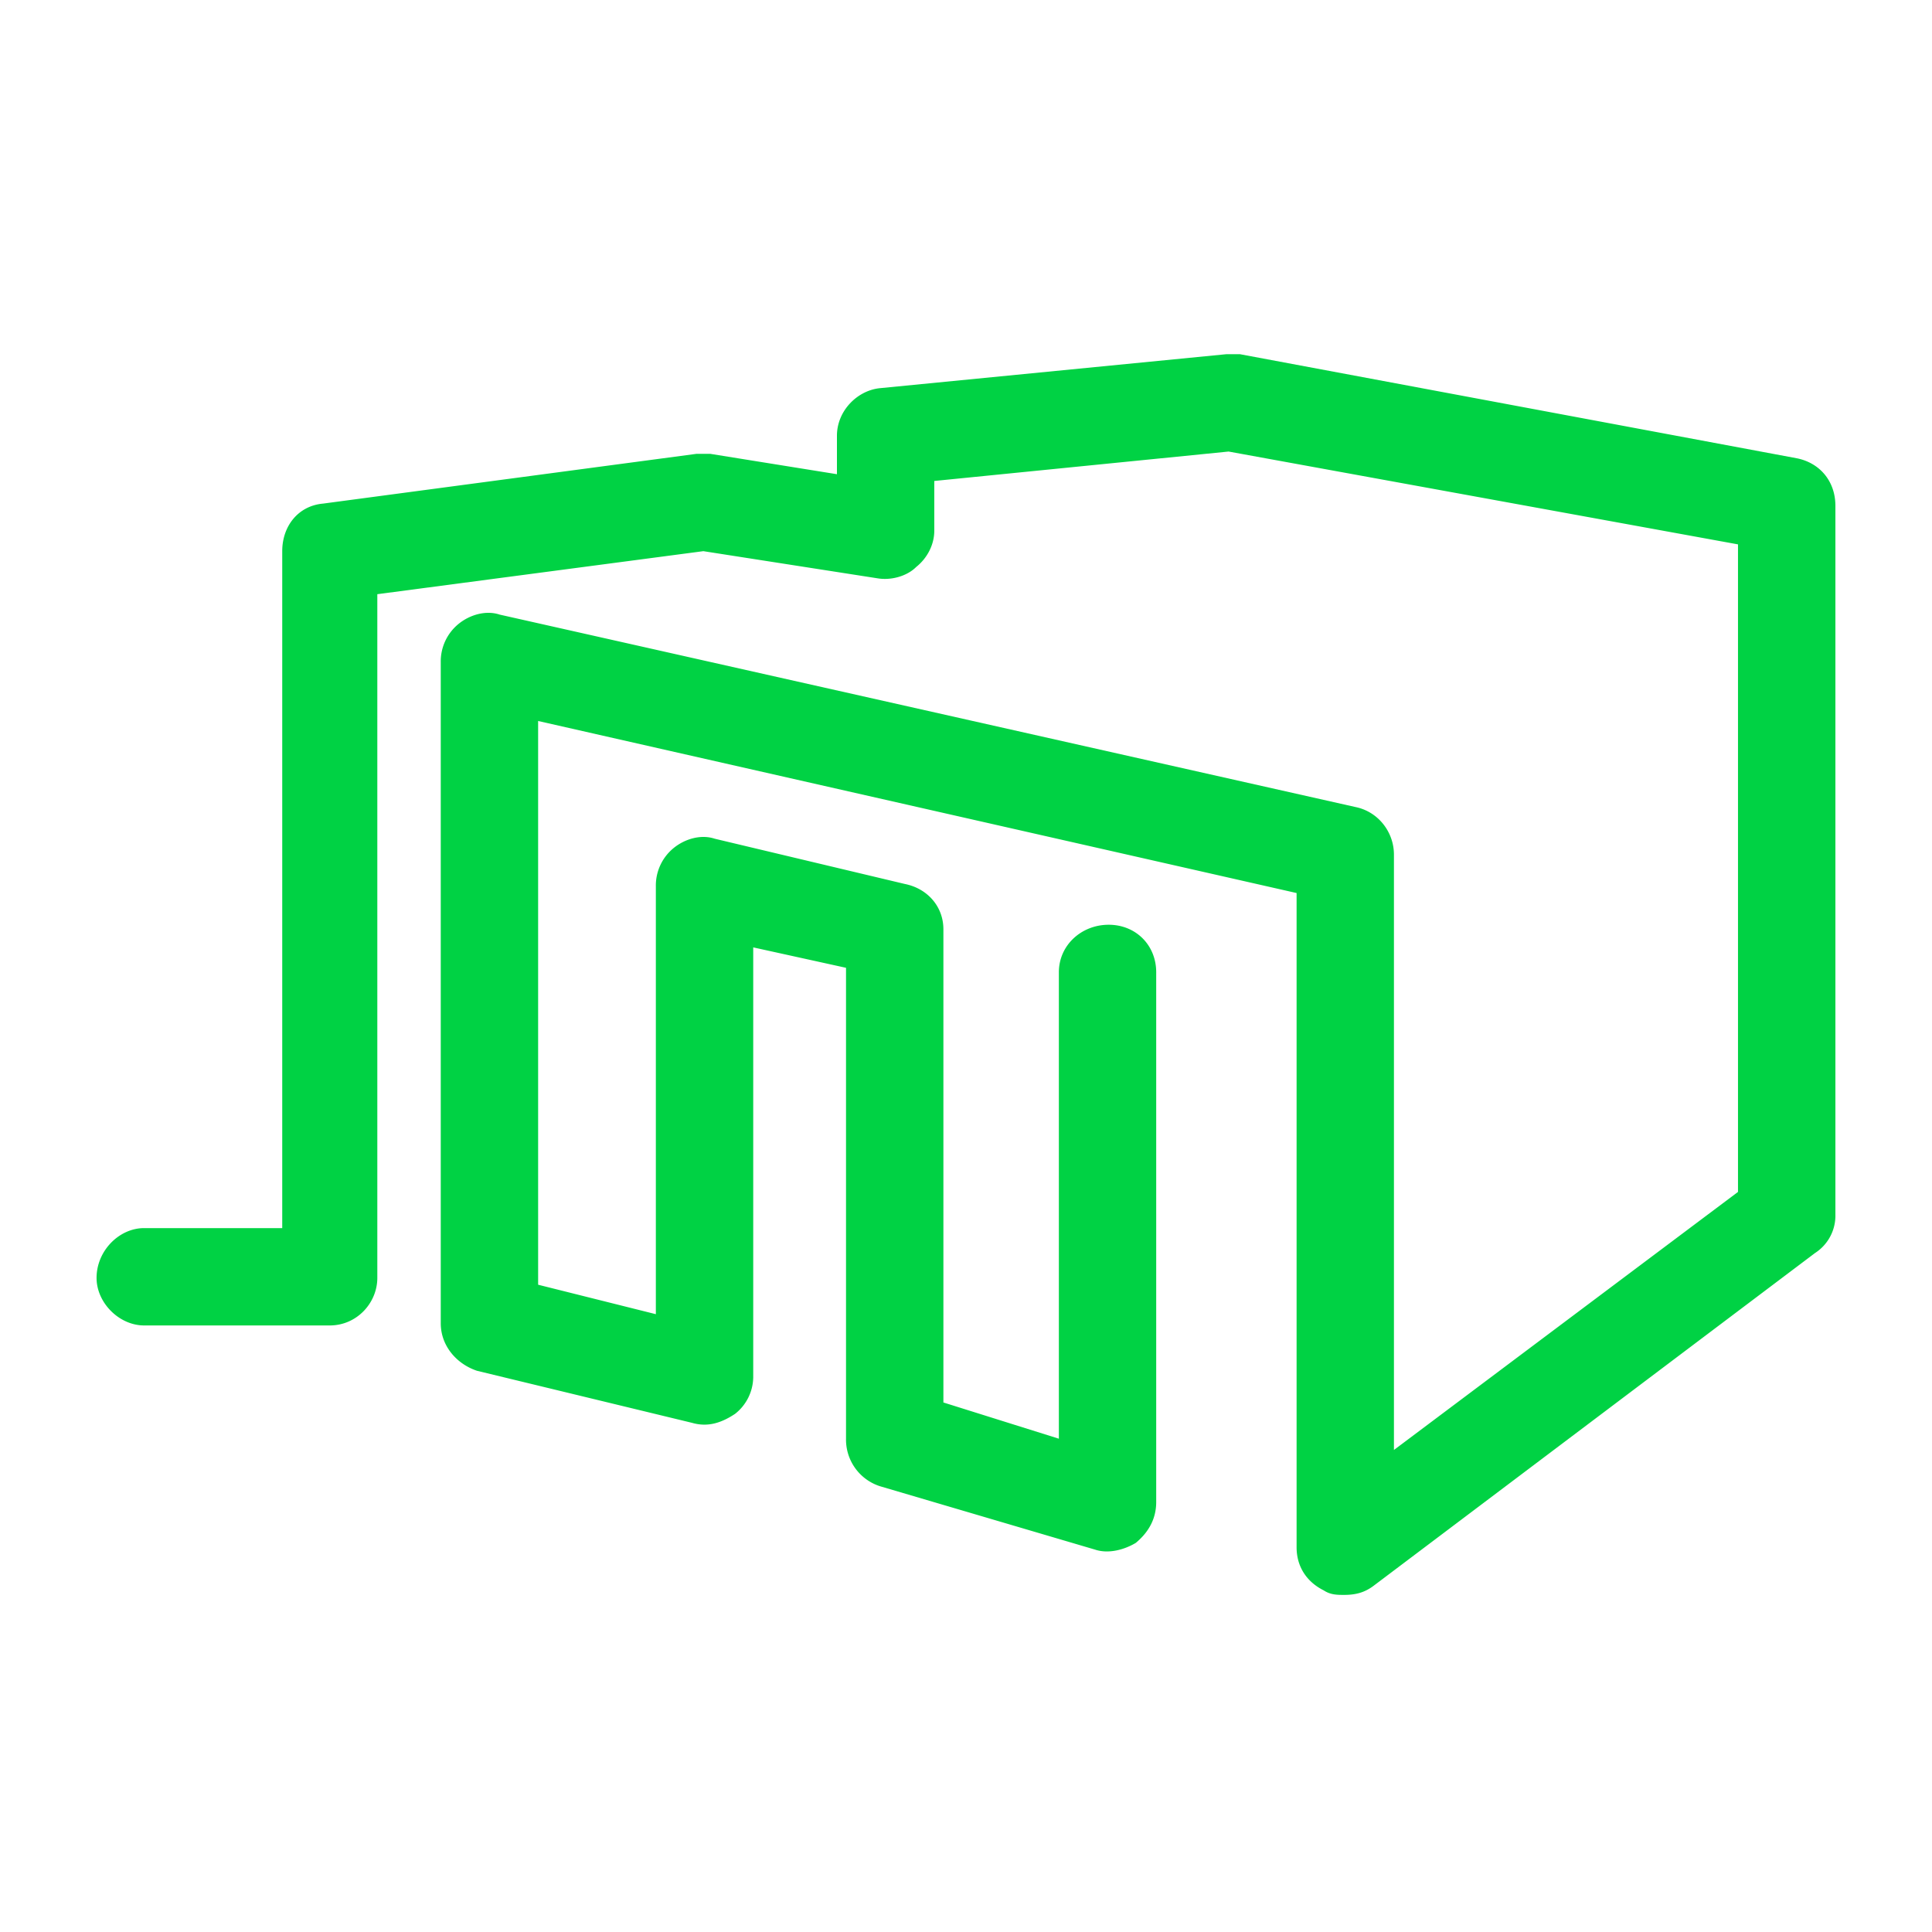
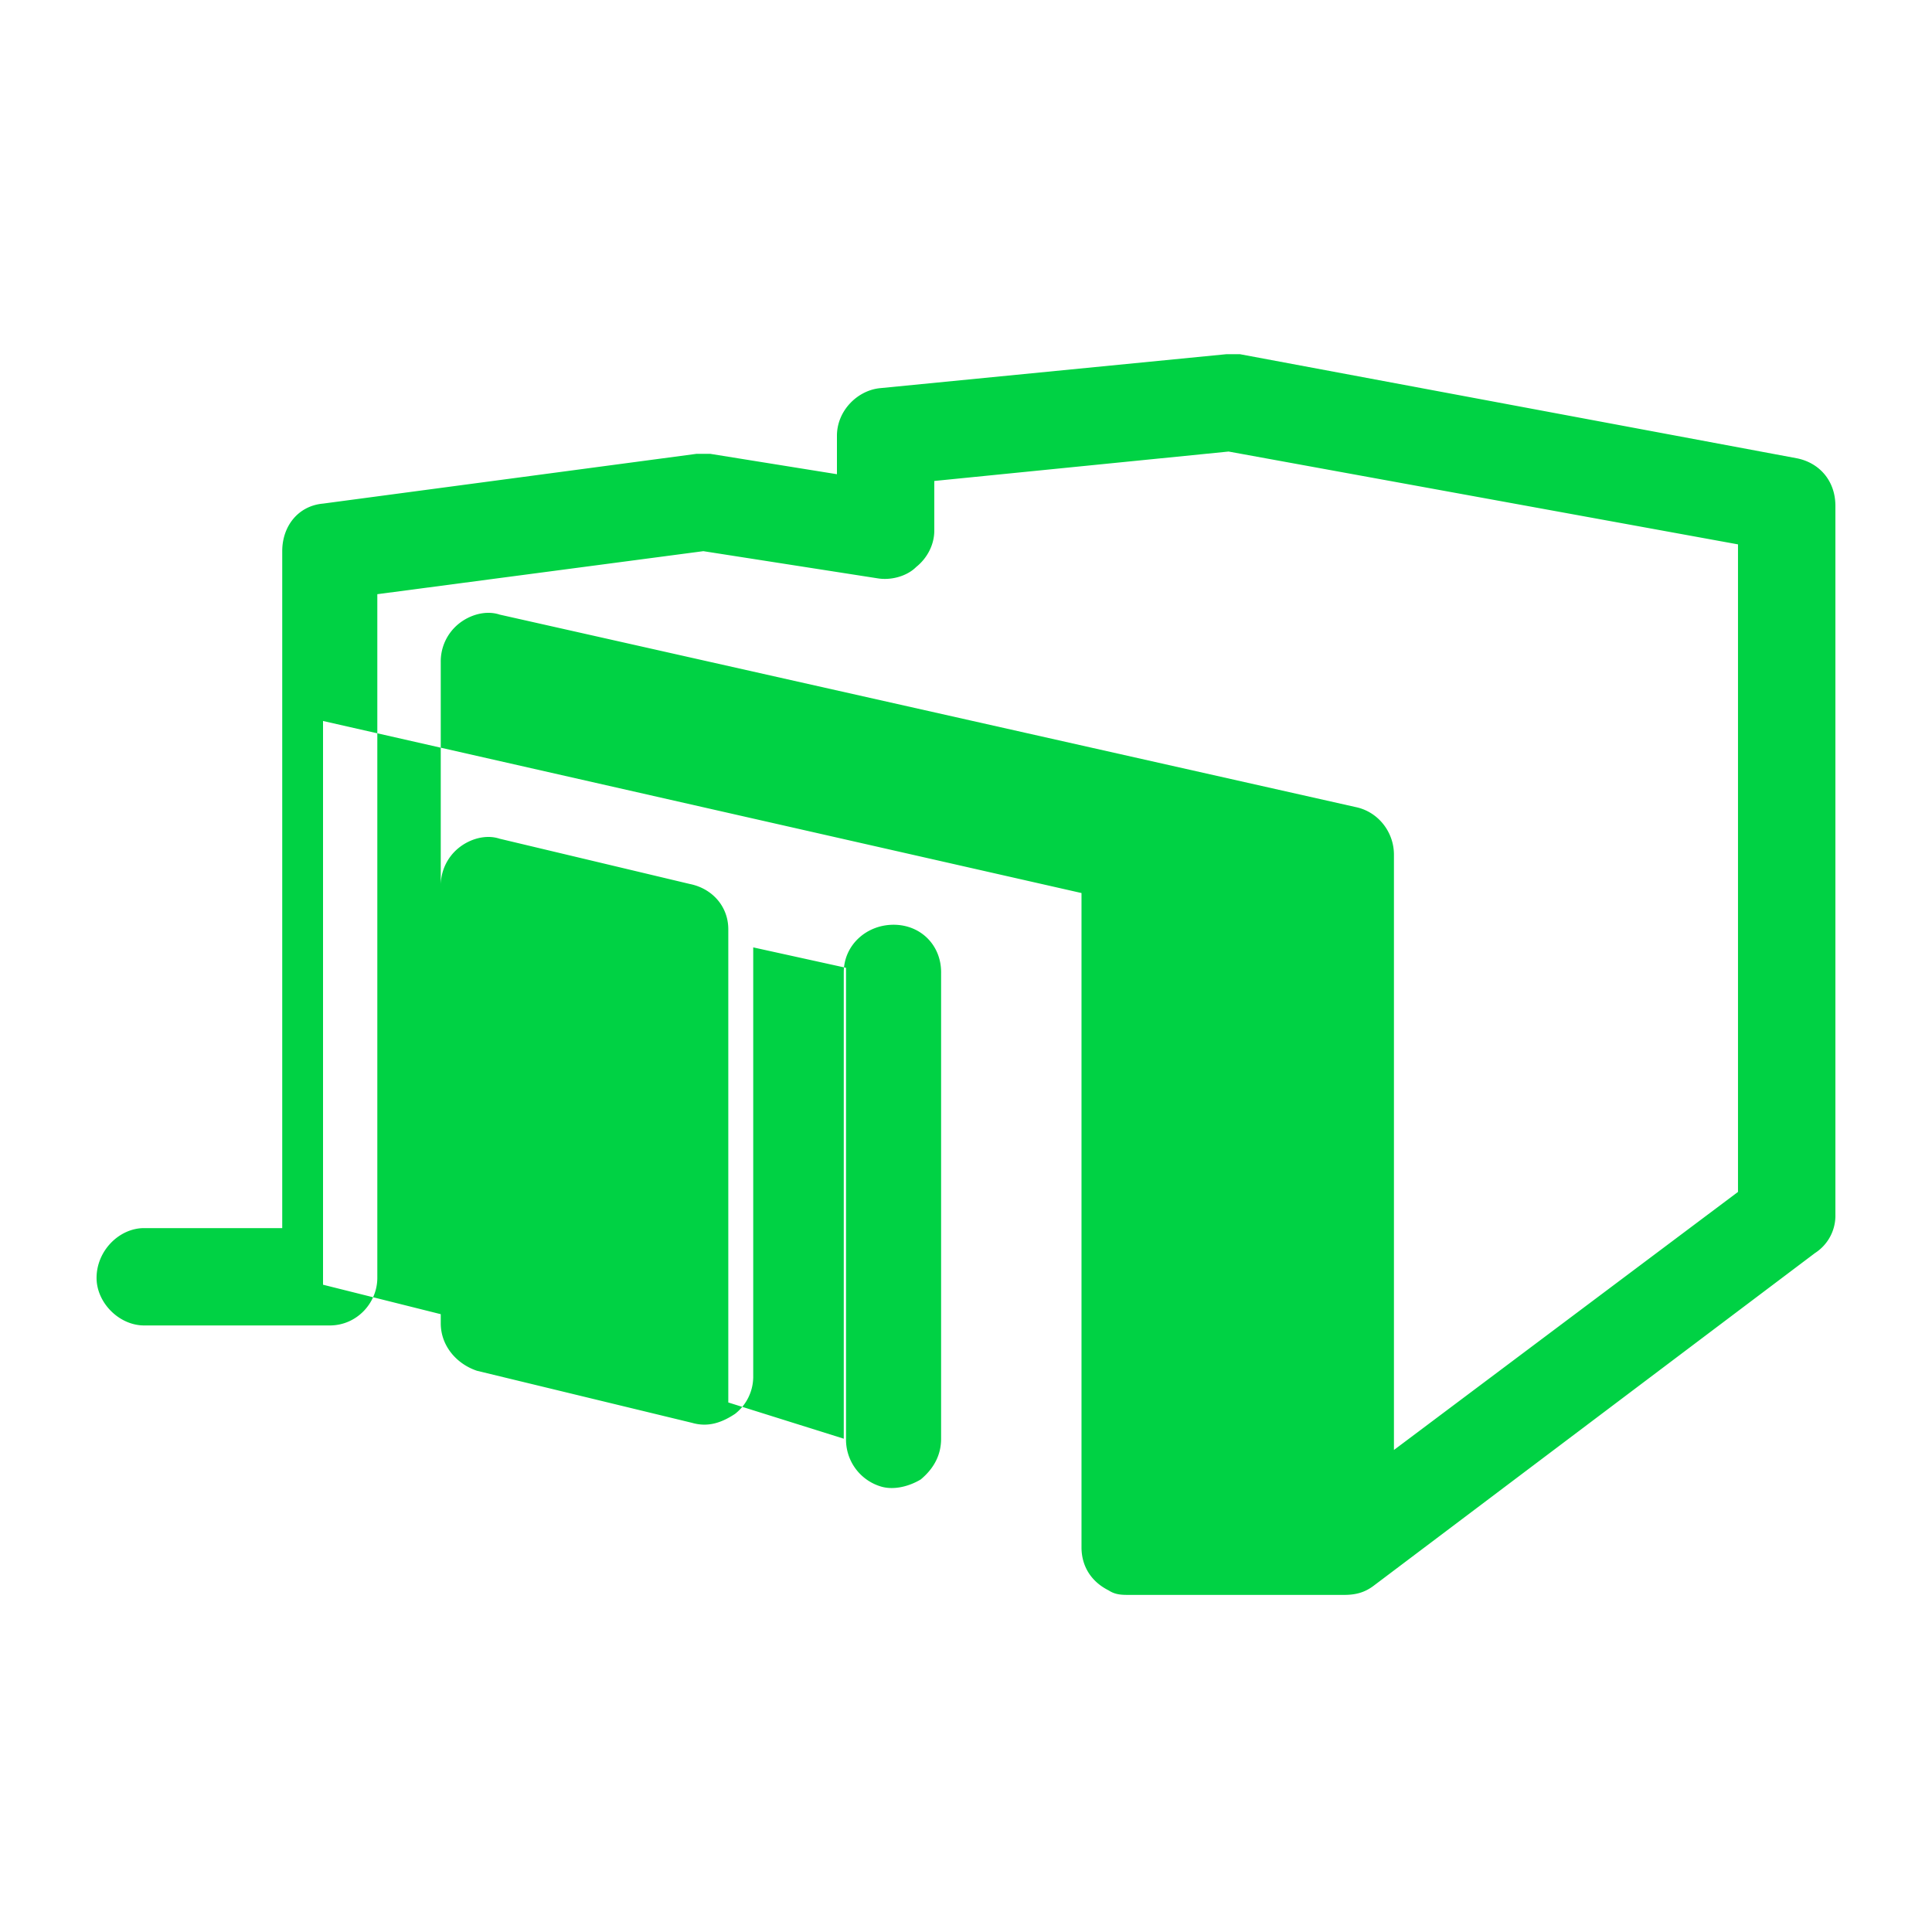
<svg xmlns="http://www.w3.org/2000/svg" xmlns:xlink="http://www.w3.org/1999/xlink" viewBox="0 0 60 60">
  <defs>
-     <path d="M41.742 49.531c.352 0 .633-.07.914-.281l13.711-10.336A1.38 1.38 0 0 0 57 37.719V15.71c0-.774-.492-1.336-1.195-1.477L38.508 11h-.422l-10.758 1.055c-.703.07-1.336.703-1.336 1.476v1.196l-3.937-.633h-.422L10.03 15.64c-.773.07-1.265.703-1.265 1.476V38.14h-4.29c-.773 0-1.476.703-1.476 1.547 0 .773.703 1.476 1.477 1.476h5.765c.844 0 1.477-.703 1.477-1.477V18.453l10.125-1.336 5.414.844c.422.07.914-.07 1.195-.352.352-.28.563-.703.563-1.125v-1.547l9.14-.914 15.82 2.883v20.11L43.29 45.03V26.54c0-.703-.492-1.336-1.195-1.477l-26.578-5.976c-.422-.14-.914 0-1.266.281a1.502 1.502 0 0 0-.563 1.195v20.532c0 .703.493 1.265 1.126 1.476l6.68 1.617c.491.141.913 0 1.335-.28a1.47 1.47 0 0 0 .563-1.126v-13.36l2.882.634V44.68a1.52 1.52 0 0 0 1.055 1.476l6.68 1.969c.422.14.914 0 1.265-.21.422-.352.633-.774.633-1.267V30.195c0-.843-.633-1.476-1.476-1.476-.844 0-1.547.633-1.547 1.476V44.68l-3.586-1.125V28.859c0-.703-.492-1.265-1.195-1.406l-5.907-1.406c-.422-.14-.914 0-1.265.281a1.502 1.502 0 0 0-.563 1.195v13.29l-3.656-.915V22.391l23.555 5.343v20.32c0 .563.28 1.055.843 1.337.211.14.422.14.633.14z" id="a" />
+     <path d="M41.742 49.531c.352 0 .633-.07.914-.281l13.711-10.336A1.38 1.38 0 0 0 57 37.719V15.71c0-.774-.492-1.336-1.195-1.477L38.508 11h-.422l-10.758 1.055c-.703.07-1.336.703-1.336 1.476v1.196l-3.937-.633h-.422L10.03 15.64c-.773.07-1.265.703-1.265 1.476V38.14h-4.29c-.773 0-1.476.703-1.476 1.547 0 .773.703 1.476 1.477 1.476h5.765c.844 0 1.477-.703 1.477-1.477V18.453l10.125-1.336 5.414.844c.422.07.914-.07 1.195-.352.352-.28.563-.703.563-1.125v-1.547l9.14-.914 15.82 2.883v20.11L43.29 45.03V26.54c0-.703-.492-1.336-1.195-1.477l-26.578-5.976c-.422-.14-.914 0-1.266.281a1.502 1.502 0 0 0-.563 1.195v20.532c0 .703.493 1.265 1.126 1.476l6.68 1.617c.491.141.913 0 1.335-.28a1.47 1.47 0 0 0 .563-1.126v-13.36l2.882.634V44.68a1.52 1.52 0 0 0 1.055 1.476c.422.14.914 0 1.265-.21.422-.352.633-.774.633-1.267V30.195c0-.843-.633-1.476-1.476-1.476-.844 0-1.547.633-1.547 1.476V44.68l-3.586-1.125V28.859c0-.703-.492-1.265-1.195-1.406l-5.907-1.406c-.422-.14-.914 0-1.265.281a1.502 1.502 0 0 0-.563 1.195v13.29l-3.656-.915V22.391l23.555 5.343v20.32c0 .563.28 1.055.843 1.337.211.14.422.14.633.14z" id="a" />
  </defs>
  <use fill="#00D244" xlink:href="#a" />
</svg>